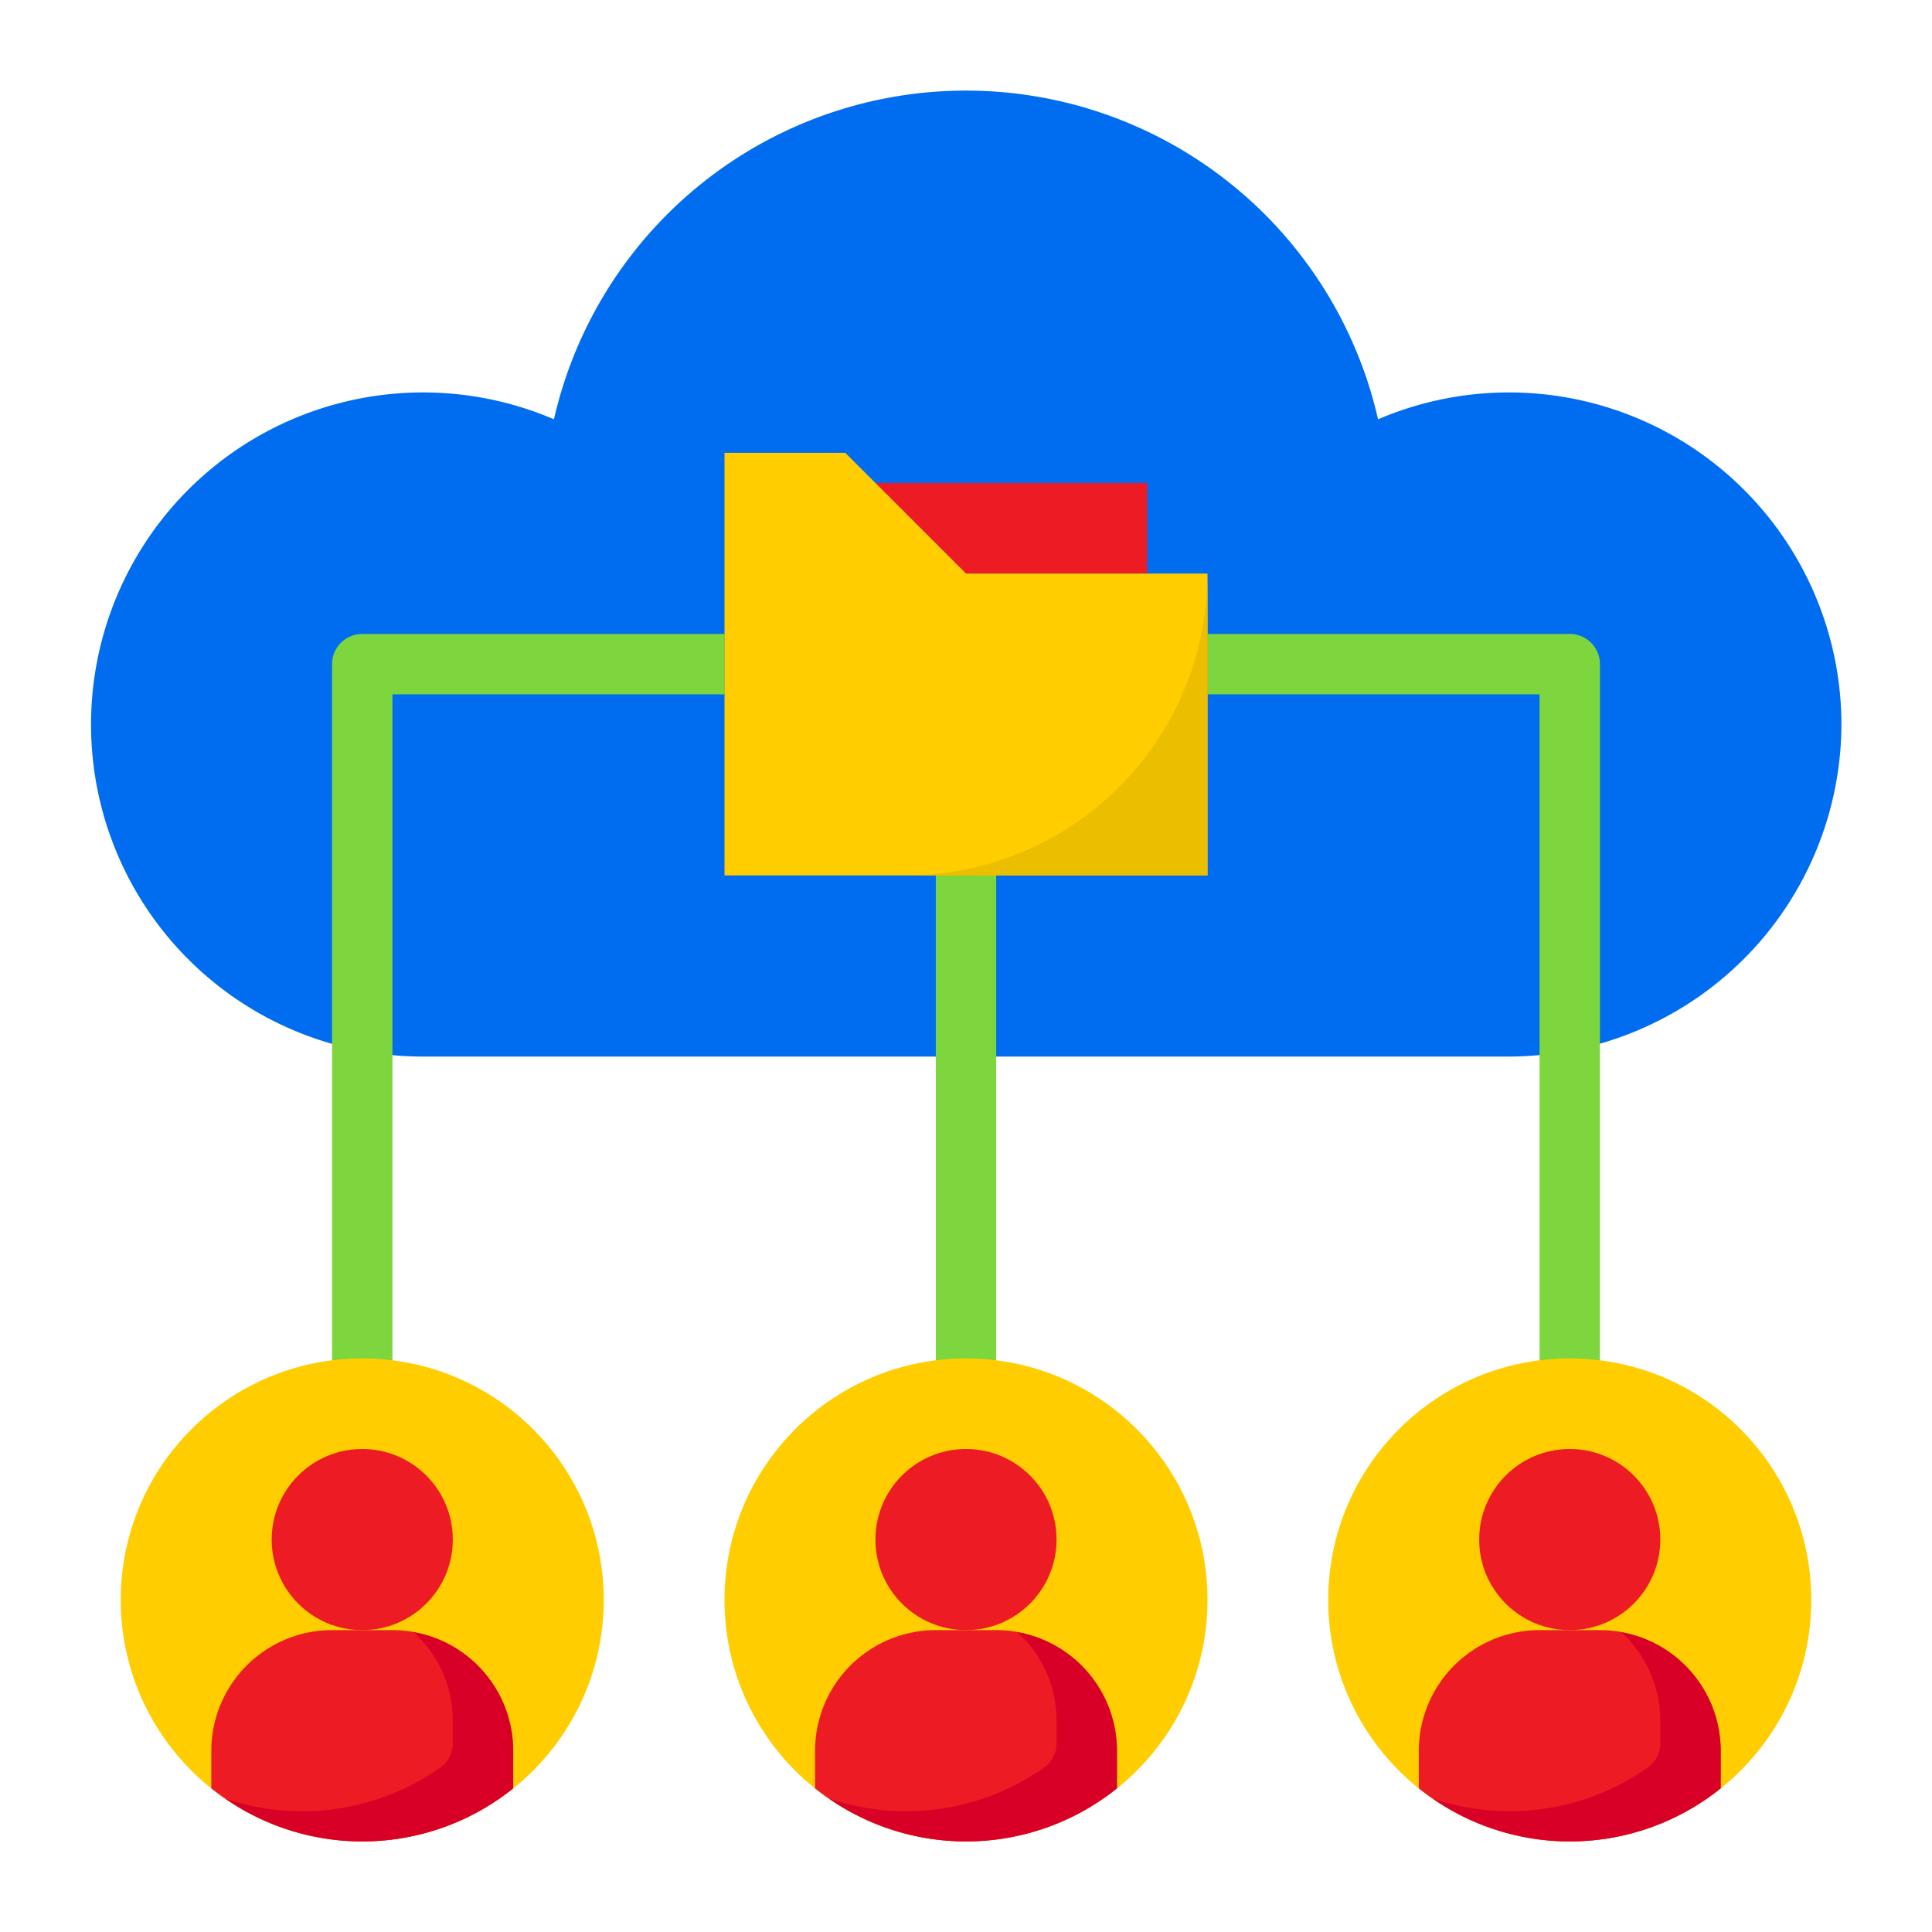
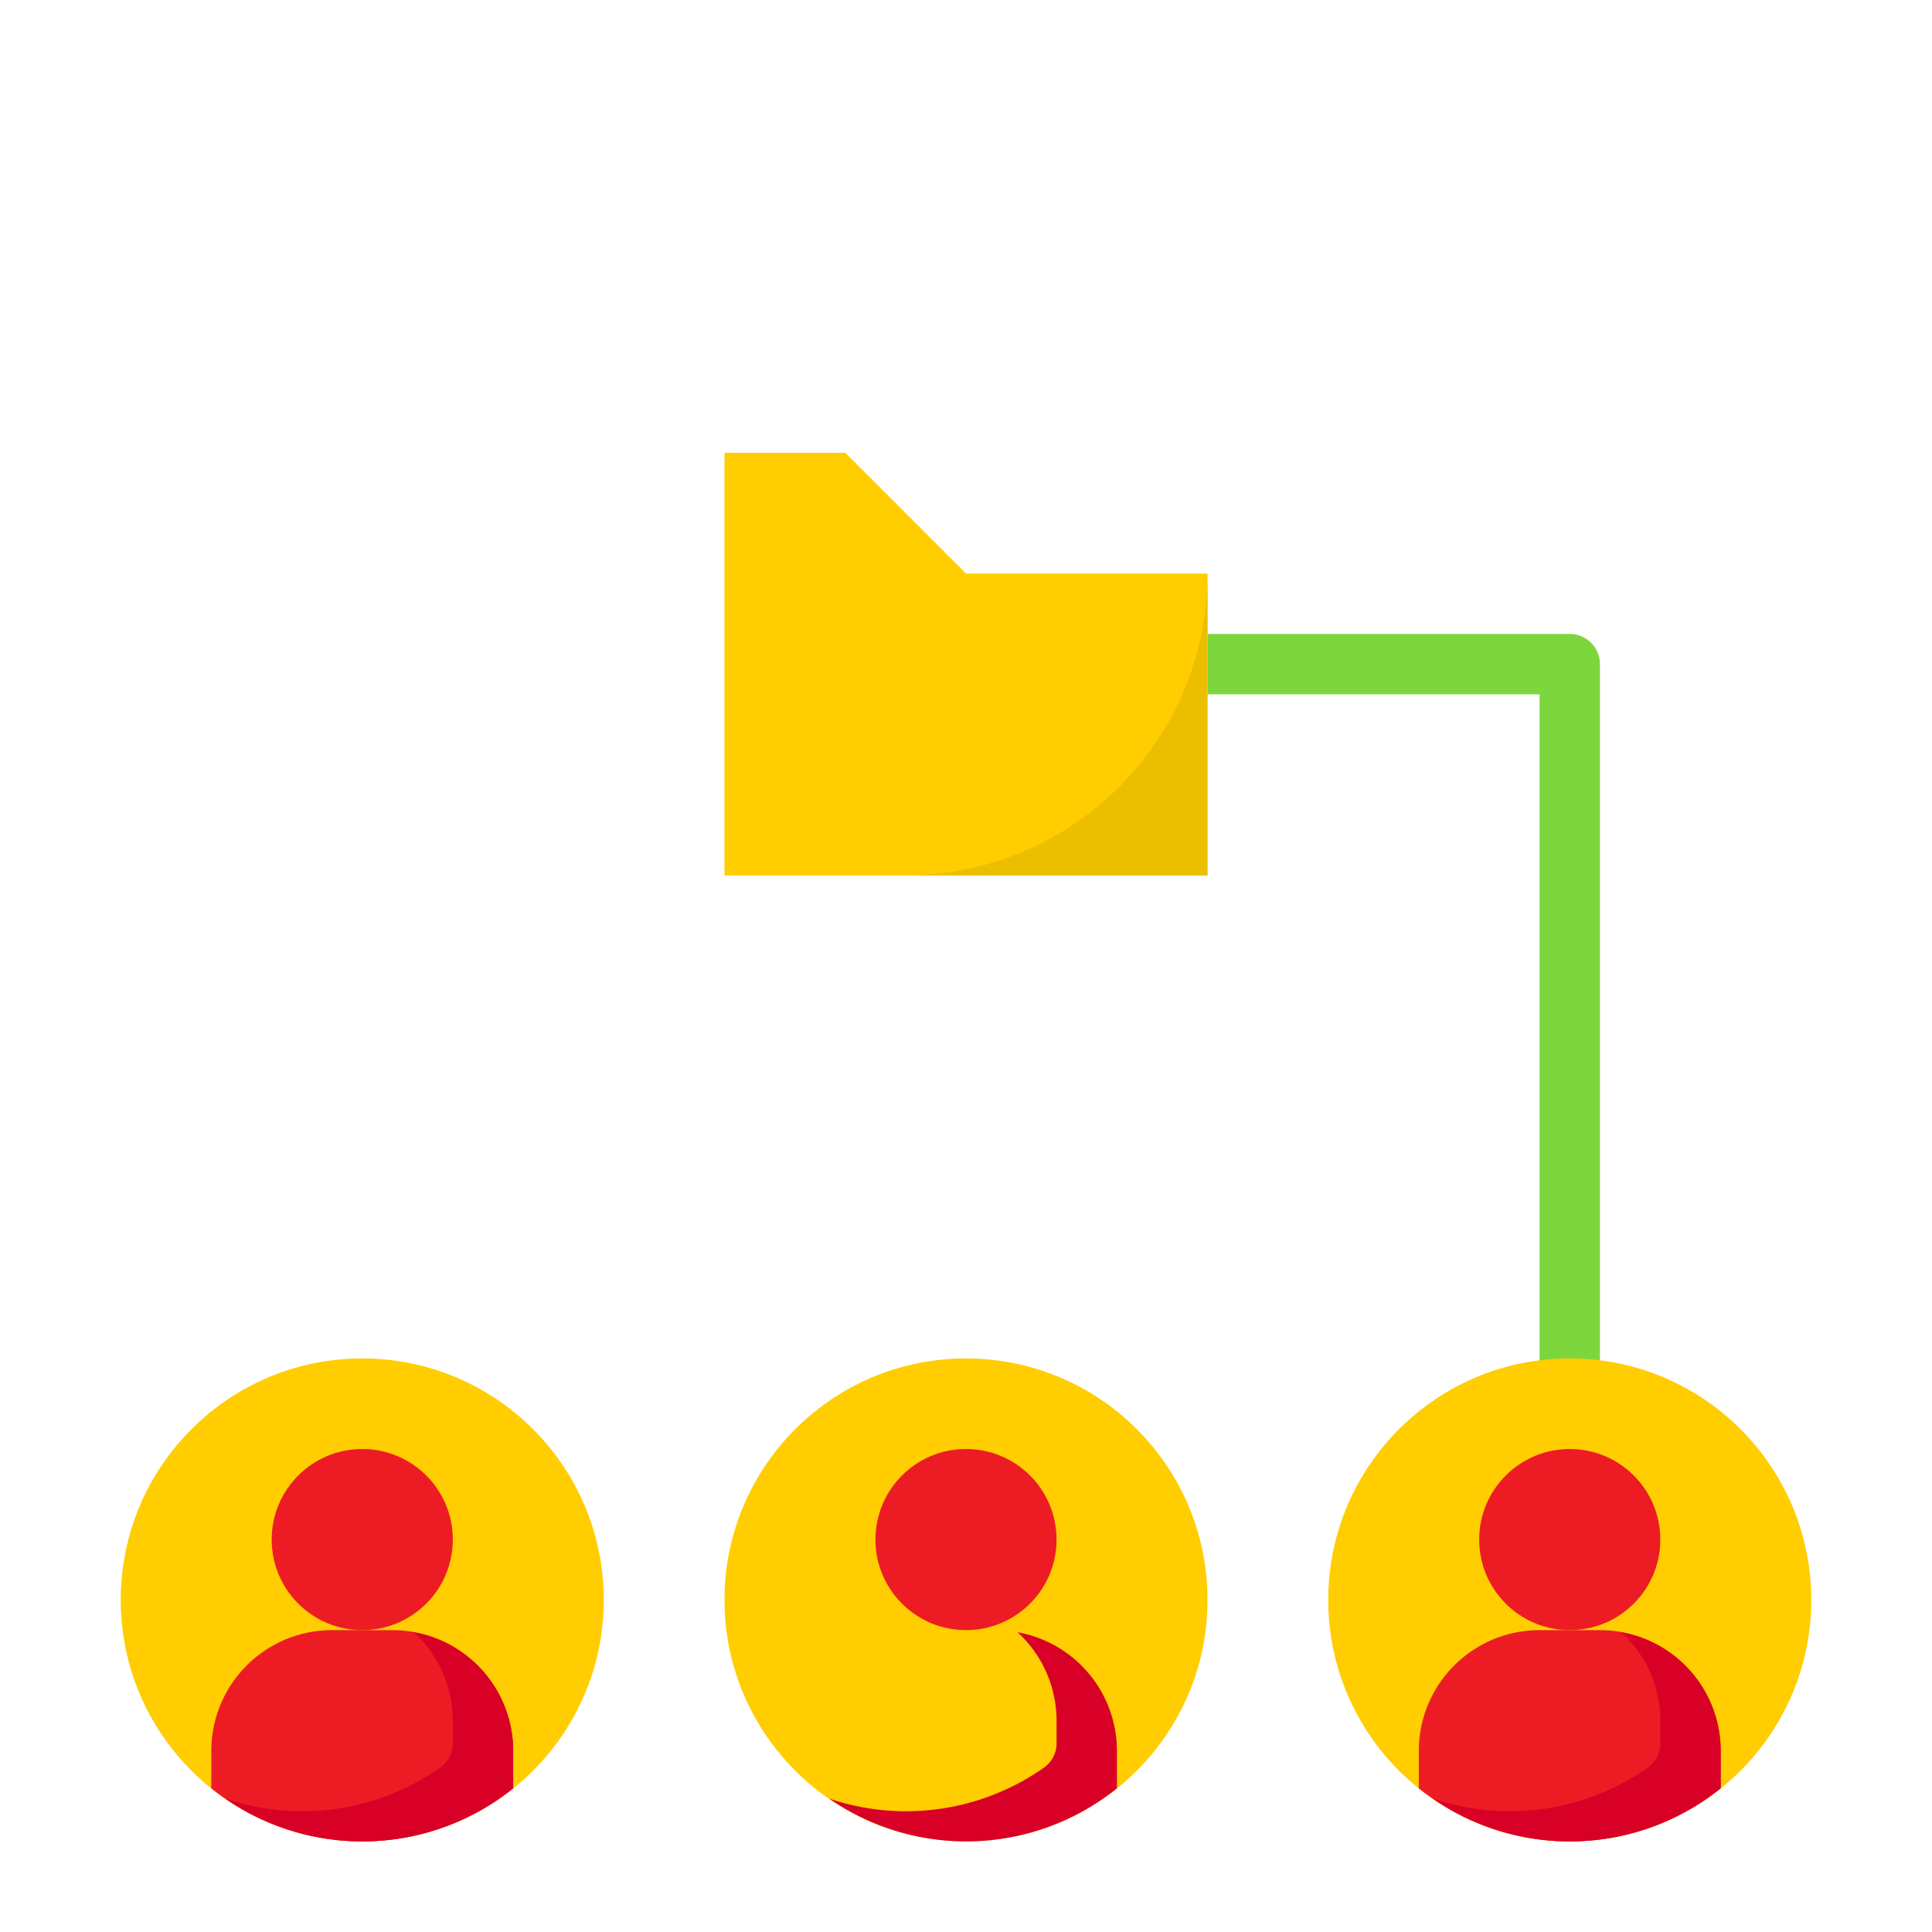
<svg xmlns="http://www.w3.org/2000/svg" height="512" viewBox="0 0 64 64" width="512">
  <g id="cloud-network-database-folder-user">
-     <path d="m61 24a11.04 11.04 0 0 1 -11 11h-36a11 11 0 1 1 4.35-21.11 14 14 0 0 1 27.3 0 11.013 11.013 0 0 1 15.35 10.11z" fill="#006df0" />
-     <path d="m31 29h2v17h-2z" fill="#7ed63e" />
-     <path d="m24 21v2h-11v24h-2v-25a1 1 0 0 1 1-1z" fill="#7ed63e" />
    <path d="m53 22v25h-2v-24h-11v-2h12a1 1 0 0 1 1 1z" fill="#7ed63e" />
    <circle cx="52" cy="53" fill="#ffcd00" r="8" />
    <circle cx="32" cy="53" fill="#ffcd00" r="8" />
    <circle cx="12" cy="53" fill="#ffcd00" r="8" />
-     <path d="m33 54h-2a4 4 0 0 0 -4 4v1.24a7.982 7.982 0 0 0 10 0v-1.24a4 4 0 0 0 -4-4z" fill="#ed1c24" />
    <circle cx="32" cy="51" fill="#ed1c24" r="3" />
    <path d="m53 54h-2a4 4 0 0 0 -4 4v1.24a7.982 7.982 0 0 0 10 0v-1.24a4 4 0 0 0 -4-4z" fill="#ed1c24" />
    <path d="m53.708 54.071a3.976 3.976 0 0 1 1.292 2.929v.735a.985.985 0 0 1 -.4.808 7.949 7.949 0 0 1 -7.131 1.039 7.972 7.972 0 0 0 9.531-.342v-1.24a3.994 3.994 0 0 0 -3.292-3.929z" fill="#d80027" />
    <path d="m33.708 54.071a3.976 3.976 0 0 1 1.292 2.929v.735a.985.985 0 0 1 -.4.808 7.949 7.949 0 0 1 -7.131 1.039 7.972 7.972 0 0 0 9.531-.342v-1.24a3.994 3.994 0 0 0 -3.292-3.929z" fill="#d80027" />
    <g fill="#ed1c24">
      <circle cx="52" cy="51" r="3" />
      <path d="m13 54h-2a4 4 0 0 0 -4 4v1.24a7.982 7.982 0 0 0 10 0v-1.24a4 4 0 0 0 -4-4z" />
      <circle cx="12" cy="51" r="3" />
-       <path d="m29 16 3 3h6v-3z" />
    </g>
    <path d="m40 29v-7-3h-2-6l-4-4h-4v7 7z" fill="#ffcd00" />
    <path d="m30 29h10v-10a10 10 0 0 1 -10 10z" fill="#ebbf00" />
    <path d="m13.708 54.071a3.976 3.976 0 0 1 1.292 2.929v.735a.985.985 0 0 1 -.4.808 7.949 7.949 0 0 1 -7.131 1.039 7.972 7.972 0 0 0 9.531-.342v-1.24a3.994 3.994 0 0 0 -3.292-3.929z" fill="#d80027" />
  </g>
</svg>